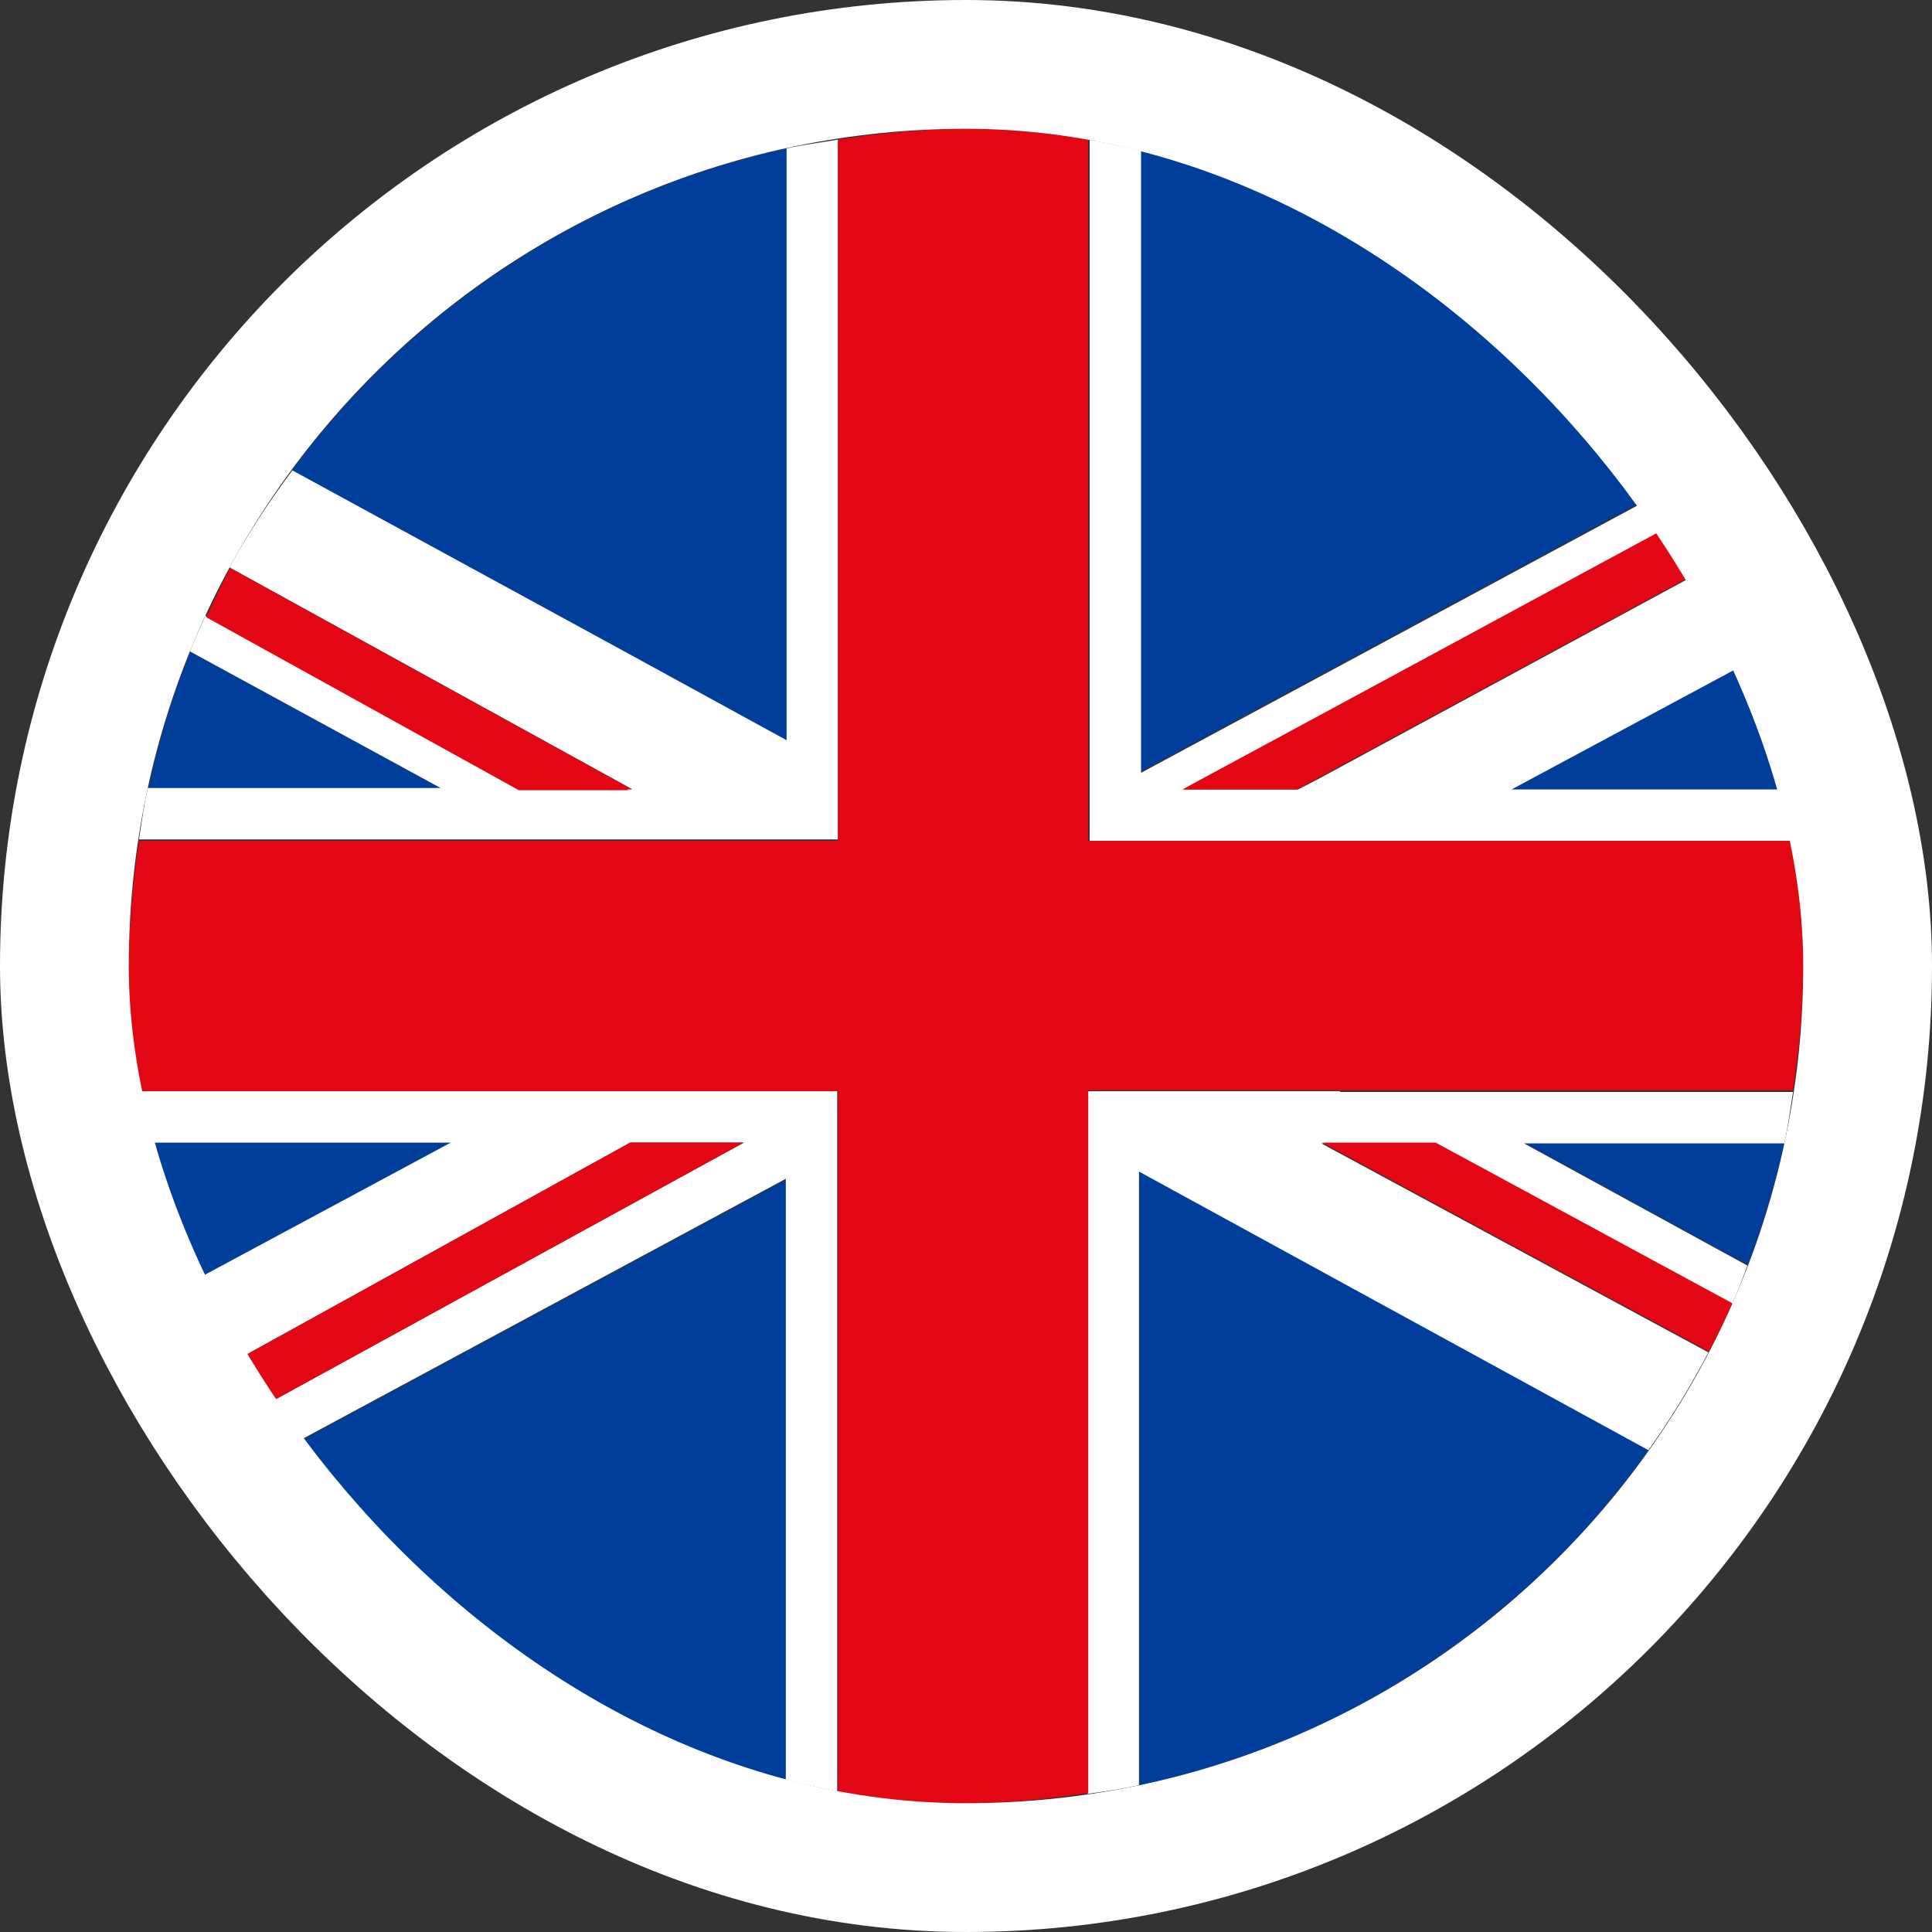
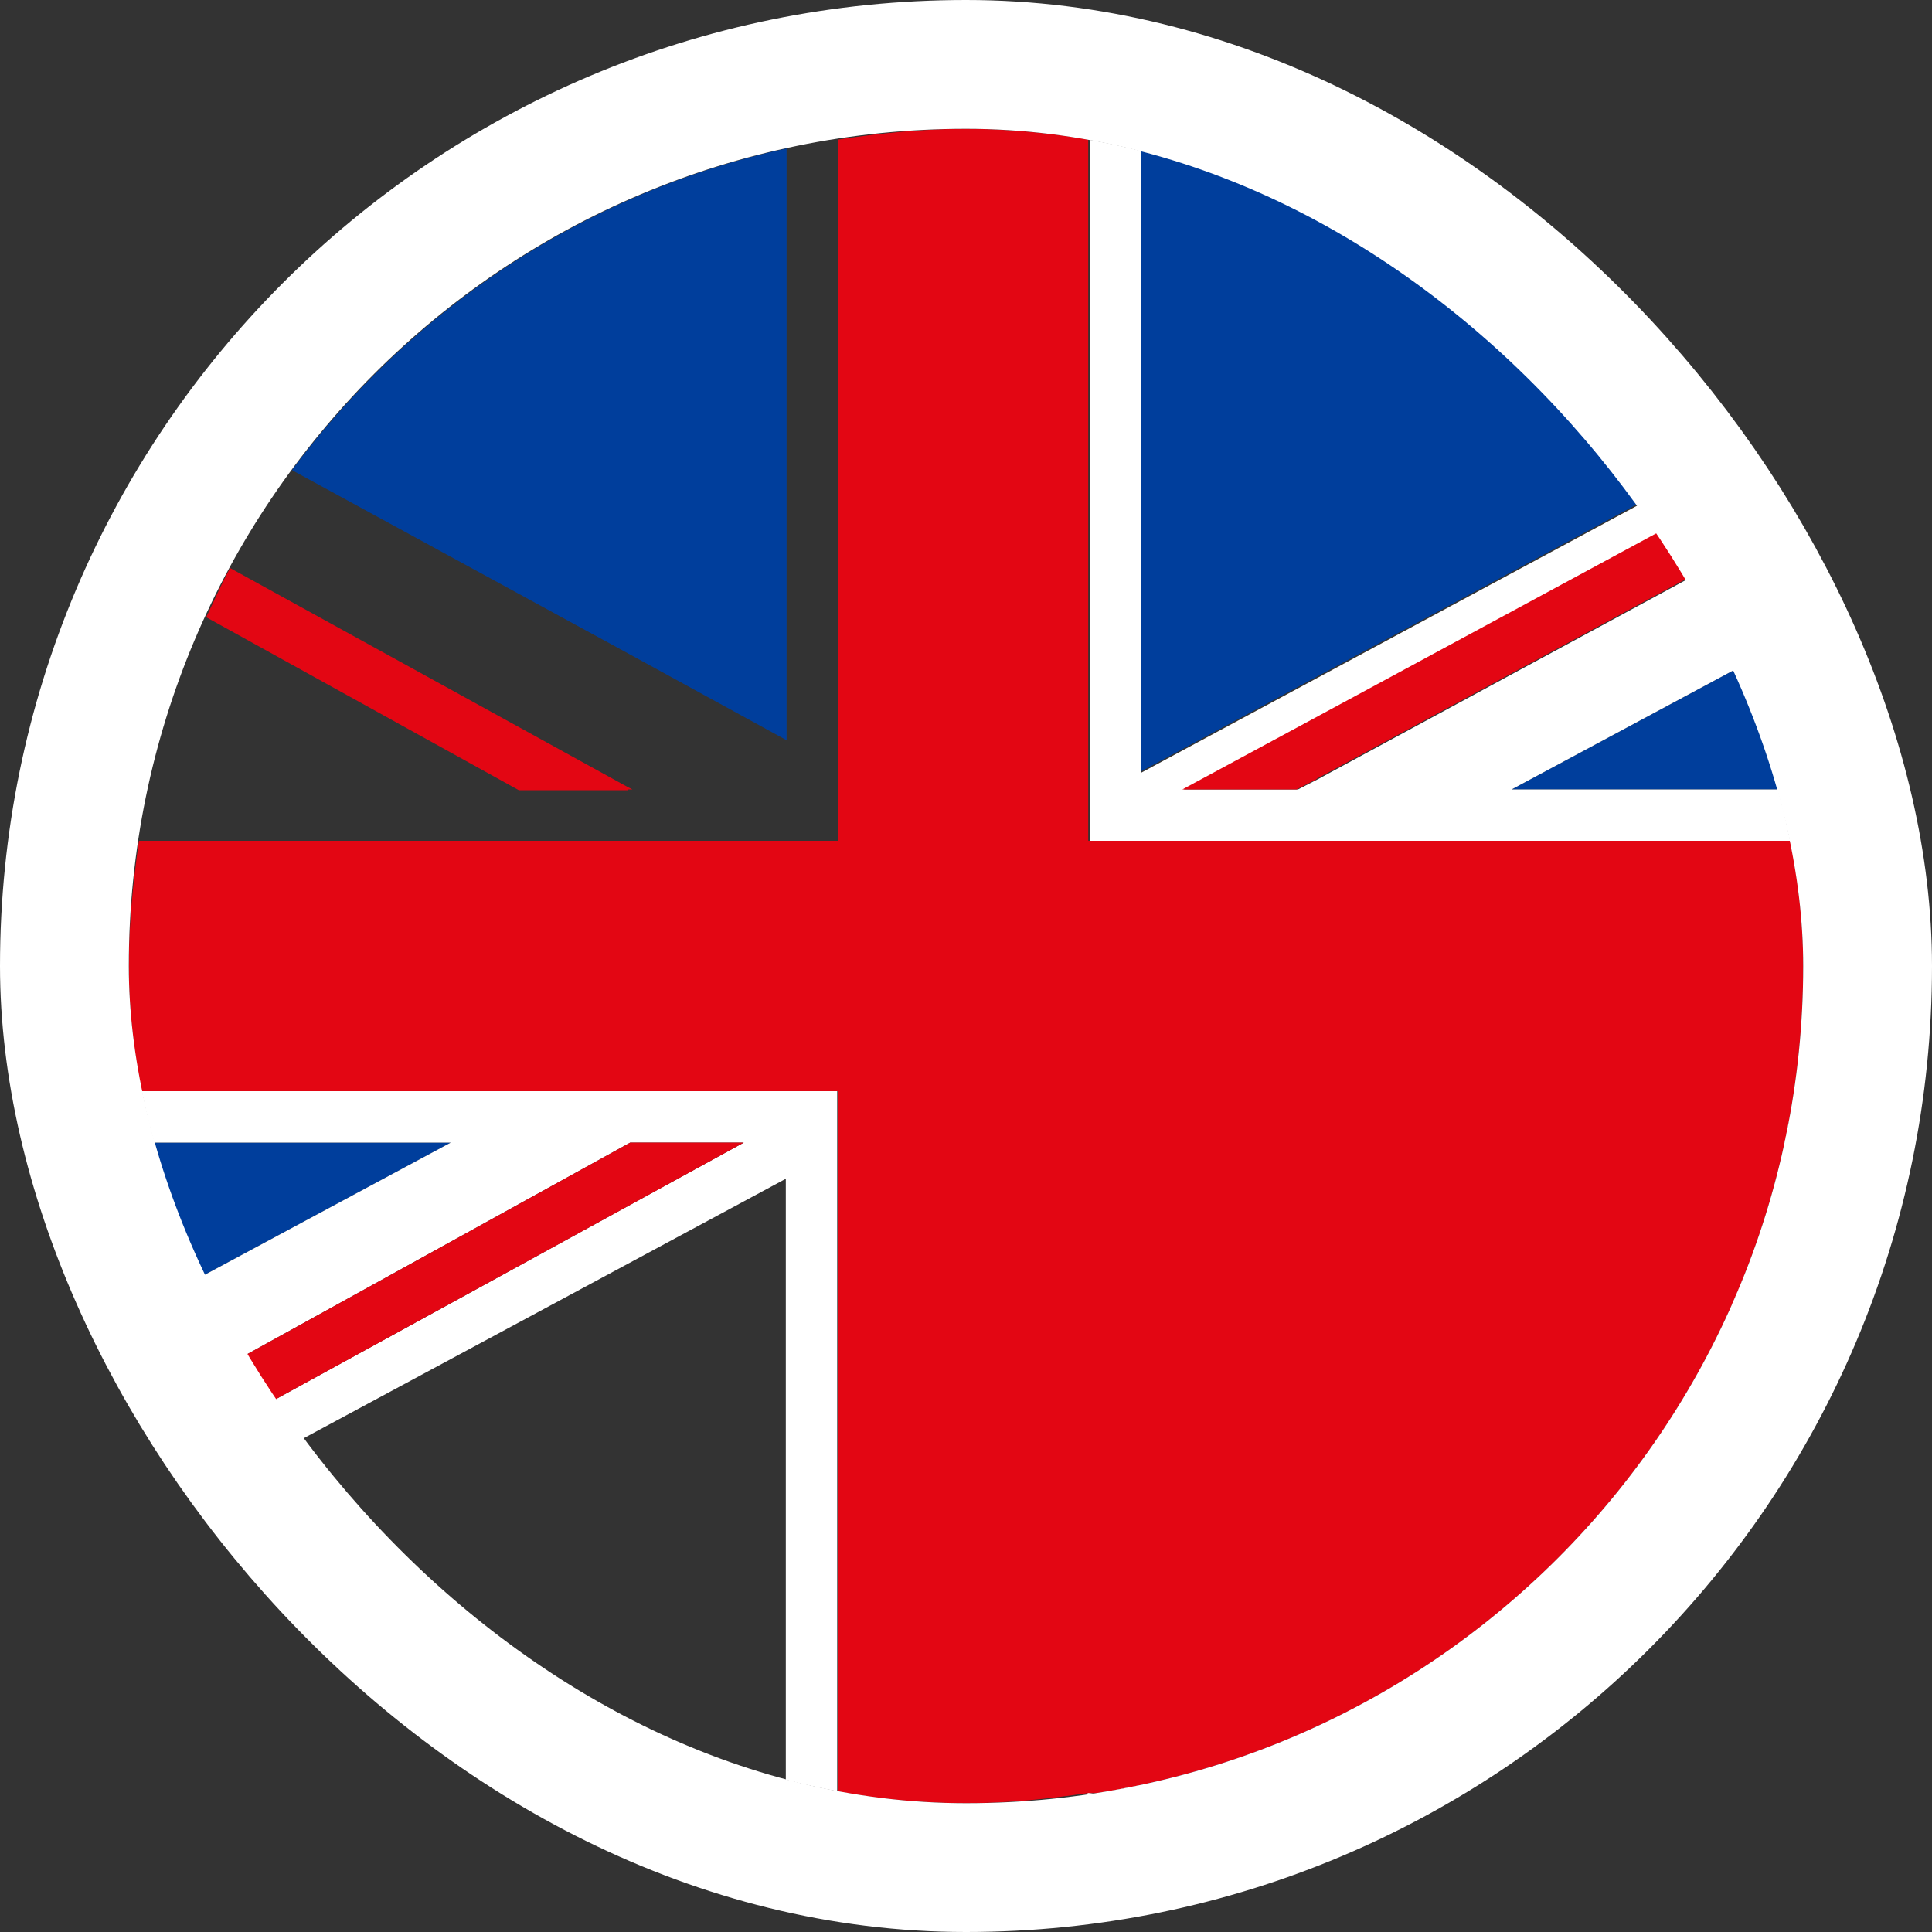
<svg xmlns="http://www.w3.org/2000/svg" width="15" height="15" viewBox="0 0 15 15" fill="none">
  <rect x="0" y="0" width="15" height="15" fill="#333333" stroke="none" />
  <g id="INGLES">
    <g clip-path="url(#clip0_96_18930)">
      <path id="Vector" d="M8.848 13.86C10.472 13.517 11.871 12.562 12.803 11.253L8.848 9.09V13.854V13.86Z" fill="#003E9C" />
      <path id="Vector_2" d="M2.27 3.652L4.876 5.073L6.107 5.747V1.152C4.539 1.495 3.191 2.405 2.27 3.646V3.652Z" fill="#003E9C" />
      <path id="Vector_3" d="M1.146 8.871C1.225 9.247 1.337 9.607 1.483 9.955L3.5 8.871H1.146Z" fill="#003E9C" />
-       <path id="Vector_4" d="M6.107 13.848V9.157L2.202 11.258C3.123 12.556 4.506 13.5 6.107 13.854V13.848Z" fill="#003E9C" />
-       <path id="Vector_5" d="M1.478 5.062C1.337 5.404 1.231 5.758 1.152 6.123H3.427L1.478 5.062Z" fill="#003E9C" />
-       <path id="Vector_6" d="M13.568 9.82C13.685 9.517 13.781 9.196 13.854 8.871H11.832L13.568 9.82Z" fill="#003E9C" />
      <path id="Vector_7" d="M13.854 6.129C13.781 5.792 13.68 5.466 13.556 5.152L11.736 6.129H13.854Z" fill="#003E9C" />
      <path id="Vector_8" d="M12.871 3.837C11.944 2.478 10.517 1.495 8.848 1.141V5.995L10.225 5.253L12.865 3.832L12.871 3.837Z" fill="#003E9C" />
      <path id="Vector_9" d="M10.225 6.528H13.921C13.899 6.393 13.882 6.259 13.854 6.129H11.736L13.556 5.152C13.46 4.905 13.354 4.663 13.23 4.427L10.23 6.051L10.078 6.129H9.191L10.23 5.568L13.017 4.062C12.972 3.989 12.927 3.91 12.876 3.837L10.236 5.259L8.859 6V1.141C8.73 1.113 8.595 1.096 8.46 1.073V6.528H9.348H10.241H10.225Z" fill="white" />
-       <path id="Vector_10" d="M6.107 2.719V5.747L4.876 5.073L2.27 3.652C2.09 3.893 1.927 4.141 1.781 4.405L4.871 6.107L4.904 6.124H4.022L1.595 4.781C1.556 4.871 1.511 4.966 1.472 5.056L3.421 6.118H1.146C1.118 6.247 1.101 6.382 1.079 6.517H6.506V1.084C6.371 1.107 6.236 1.124 6.107 1.152V2.714V2.719Z" fill="white" />
      <path id="Vector_11" d="M4.247 8.472H1.079C1.101 8.607 1.118 8.742 1.146 8.871H3.5L1.483 9.955C1.573 10.174 1.669 10.388 1.781 10.59L4.893 8.871H5.775L1.994 10.944C2.062 11.051 2.129 11.152 2.197 11.253L6.101 9.152V13.843C6.23 13.871 6.365 13.893 6.5 13.91V8.466H4.242L4.247 8.472Z" fill="white" />
      <path id="Vector_12" d="M10.405 8.472H8.444V13.927C8.579 13.91 8.714 13.888 8.843 13.86V9.096L12.798 11.259C12.972 11.017 13.124 10.764 13.264 10.5L10.258 8.877H11.146L13.45 10.124C13.494 10.028 13.528 9.927 13.567 9.826L11.832 8.877H13.854C13.882 8.747 13.899 8.613 13.921 8.478H10.405V8.472Z" fill="white" />
      <path id="Vector_13" d="M1.781 10.59C1.848 10.713 1.921 10.826 1.994 10.944L5.775 8.871H4.893L1.781 10.59Z" fill="#E30613" />
      <path id="Vector_14" d="M10.225 6.045L13.225 4.422C13.157 4.298 13.084 4.18 13.005 4.062L10.219 5.568L9.18 6.129H10.067L10.219 6.051L10.225 6.045Z" fill="#E30613" />
      <path id="Vector_15" d="M4.876 6.129H4.91L4.876 6.112L1.786 4.41C1.719 4.534 1.663 4.663 1.601 4.792L4.028 6.135H4.876V6.129Z" fill="#E30613" />
-       <path id="Vector_16" d="M10.264 8.871L13.27 10.494C13.331 10.371 13.393 10.247 13.449 10.118L11.146 8.871H10.258H10.264Z" fill="#E30613" />
-       <path id="Vector_17" d="M13.921 6.528H8.449V1.079C8.14 1.034 7.826 1 7.5 1C7.163 1 6.831 1.034 6.506 1.084V6.528H1.079C1.034 6.843 1 7.169 1 7.5C1 7.831 1.034 8.152 1.079 8.472H6.506V13.916C6.831 13.966 7.163 14 7.5 14C7.837 14 8.135 13.966 8.449 13.921V8.466H13.921C13.966 8.152 14 7.826 14 7.494C14 7.163 13.966 6.843 13.921 6.522V6.528Z" fill="#E30613" />
+       <path id="Vector_17" d="M13.921 6.528H8.449V1.079C8.14 1.034 7.826 1 7.5 1C7.163 1 6.831 1.034 6.506 1.084V6.528H1.079C1.034 6.843 1 7.169 1 7.5C1 7.831 1.034 8.152 1.079 8.472H6.506V13.916C6.831 13.966 7.163 14 7.5 14C7.837 14 8.135 13.966 8.449 13.921H13.921C13.966 8.152 14 7.826 14 7.494C14 7.163 13.966 6.843 13.921 6.522V6.528Z" fill="#E30613" />
    </g>
    <rect x="0.5" y="0.5" width="14" height="14" rx="7" stroke="white" />
  </g>
  <defs>
    <clipPath id="clip0_96_18930">
      <rect x="1" y="1" width="13" height="13" rx="6.5" fill="white" />
    </clipPath>
  </defs>
</svg>